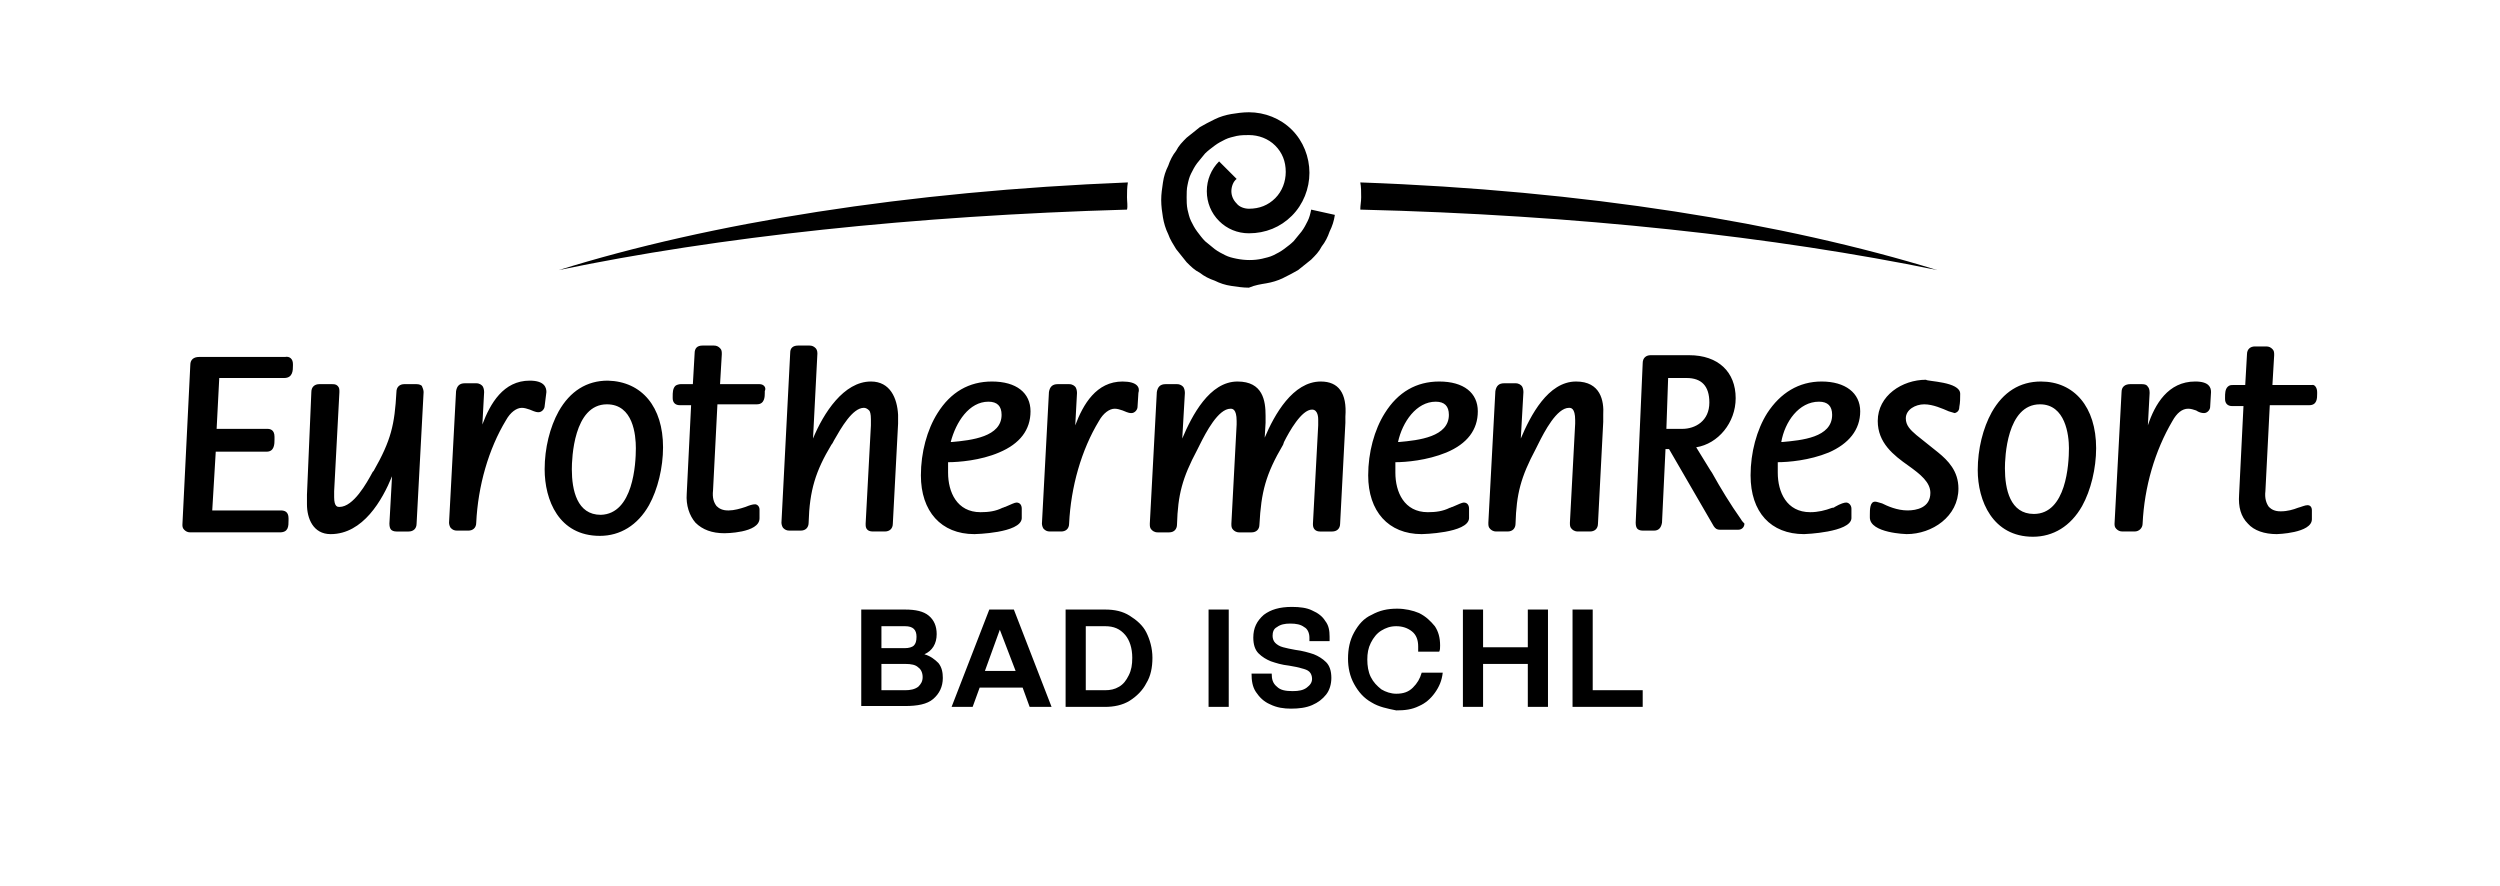
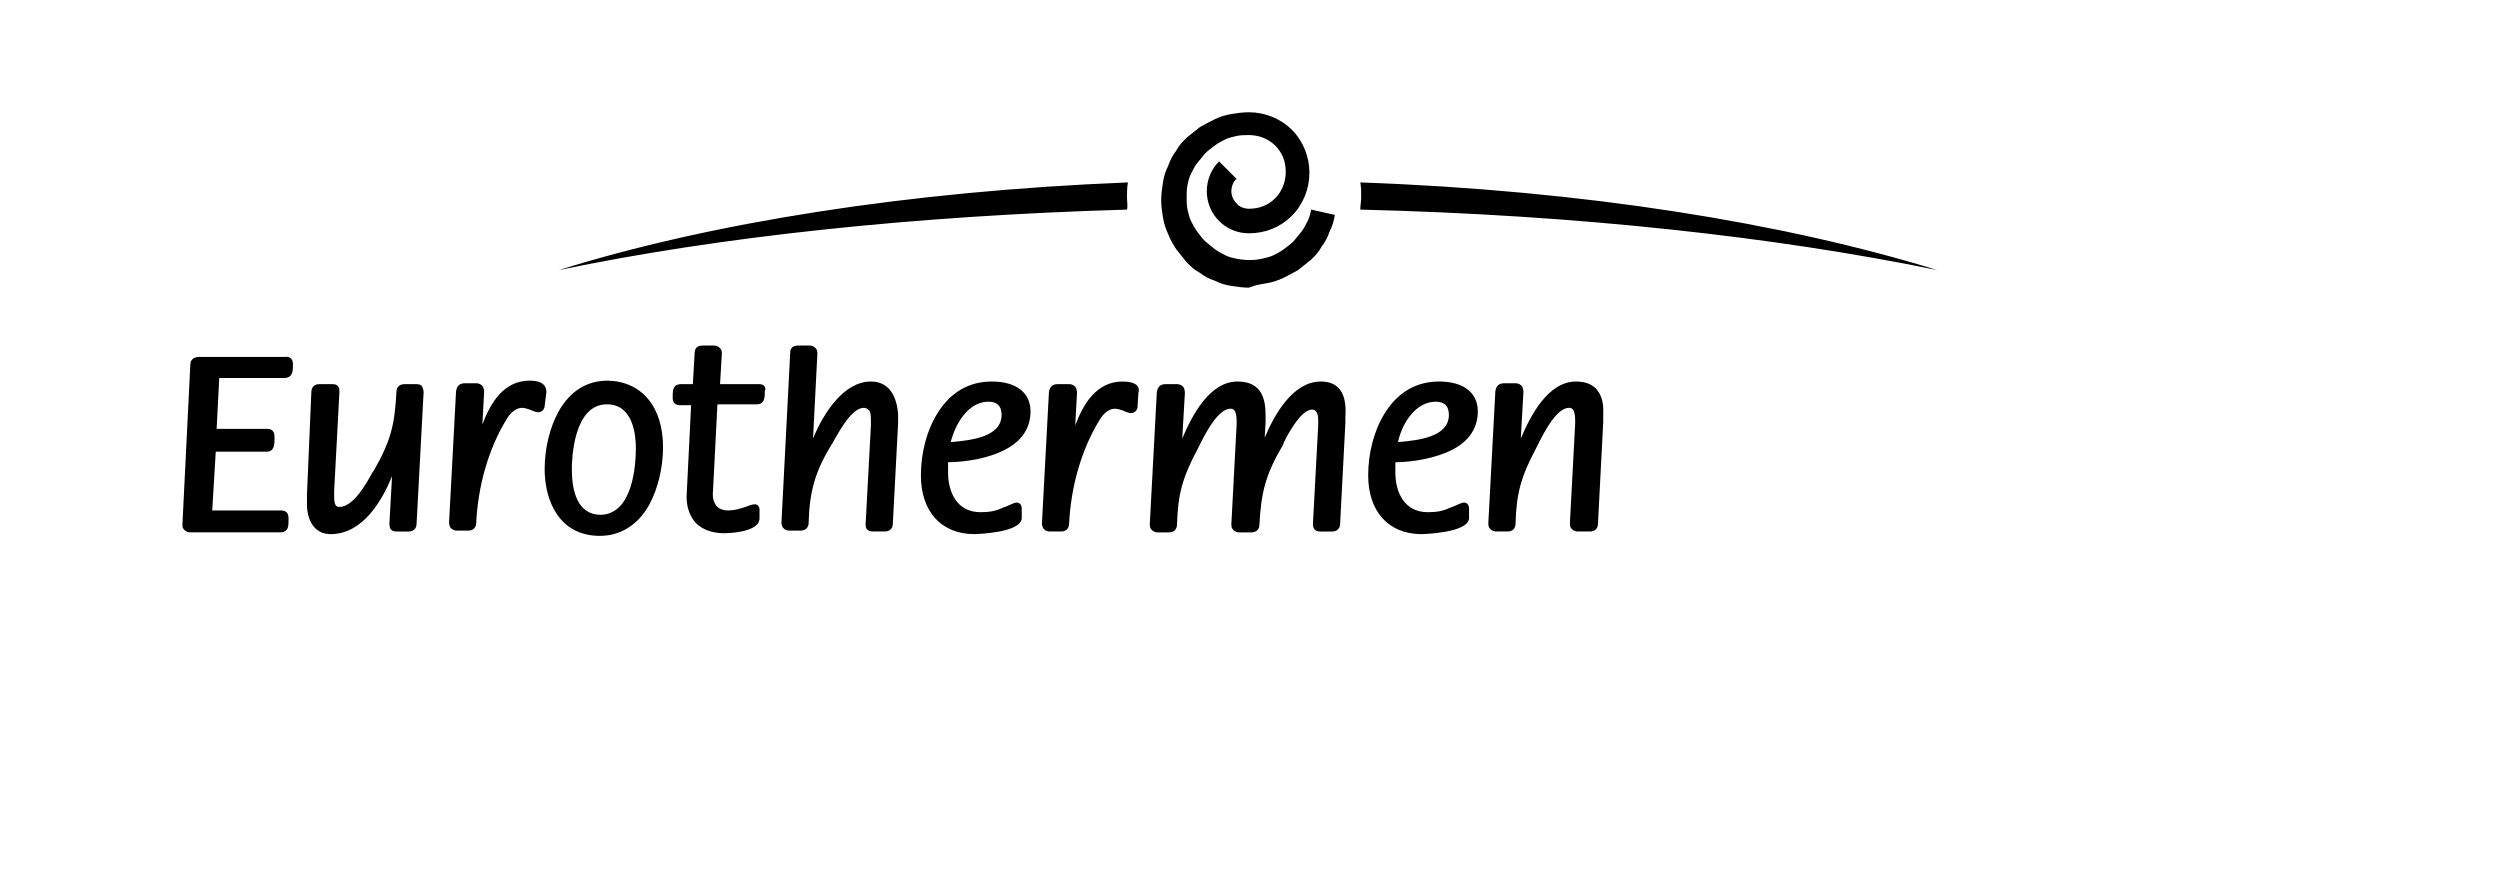
<svg xmlns="http://www.w3.org/2000/svg" version="1.1" width="1445" height="512" viewBox="0 0 1445 512">
  <title />
  <g id="icomoon-ignore">
</g>
-   <path d="M1006.258 300.103c-6.083-8.618-11.659-17.743-16.729-26.868l-1.014-1.521-8.111-13.18c12.673-2.027 22.812-14.194 22.812-28.388 0-15.208-10.139-24.84-26.867-24.84h-22.305c-2.534 0-4.563 1.521-4.563 4.563l-4.056 92.262c0 2.027 0.507 3.041 1.014 3.548s1.521 1.014 3.042 1.014h6.59c2.534 0 4.056-1.521 4.563-4.563l2.028-42.582h2.028l25.854 44.61c1.014 1.521 2.028 2.027 3.548 2.027h10.645c2.028 0 3.548-1.521 3.548-3.548-0.507-0.507-1.521-1.521-2.028-2.534 0 0.507 0 0.507 0 0zM964.182 218.487h10.645c8.618 0 13.18 4.563 13.18 14.194 0 10.645-8.111 15.208-15.715 15.208h-9.125l1.014-29.402zM1056.95 261.576c11.659-5.070 18.249-13.18 18.249-23.826s-8.618-17.236-22.305-17.236c-13.18 0-23.825 6.59-31.429 18.25-6.083 9.631-9.631 22.812-9.631 35.992 0 21.291 11.659 33.964 30.923 33.964 0.507 0 26.868-1.014 27.374-9.125 0-1.521 0-3.548 0-5.576s-1.521-3.548-3.042-3.548c-1.014 0-3.042 0.507-6.59 2.534-0.507 0.507-1.014 0.507-1.521 0.507-4.055 1.521-8.111 2.534-12.674 2.534-13.687 0-18.756-11.659-18.756-22.812 0-2.027 0-4.055 0-6.083 6.083 0 18.249-1.014 29.402-5.576zM1051.374 232.174c5.070 0 7.604 2.535 7.604 7.604 0 13.18-17.743 14.701-28.895 15.715 0 0-0.507 0-0.507 0 2.027-11.66 10.139-23.319 21.798-23.319zM1132.99 227.612c0 2.535 0 5.070-0.507 7.604v0c0 2.028-1.014 3.042-2.534 3.548v0c-0.507 0-1.521-0.507-3.549-1.014-3.549-1.521-9.125-4.055-14.194-4.055s-10.646 3.042-10.646 8.111c0 4.055 2.534 6.59 6.083 9.631l12.674 10.138c5.576 4.563 11.659 10.646 11.659 20.784 0 16.222-15.208 26.361-29.909 26.361 0 0-21.291-0.507-21.291-9.632 0-0.507 0-1.014 0-1.521 0-3.041 0-7.604 3.042-7.604 1.014 0 2.027 0.507 4.055 1.014 3.042 1.521 8.618 4.055 14.701 4.055 5.070 0 13.18-1.521 13.18-10.139 0-6.083-5.576-10.646-12.674-15.715-8.618-6.083-17.743-13.18-17.743-25.853 0-14.701 14.194-23.826 27.881-23.826 0.507 1.014 19.771 1.014 19.771 8.111zM1179.628 220.515c-12.167 0-21.798 6.083-28.388 17.743-5.070 9.125-8.111 21.291-8.111 33.457 0 17.743 8.618 38.526 31.937 38.526 11.659 0 21.798-6.083 28.388-17.743 5.070-9.125 8.111-21.798 8.111-33.457 0-23.826-12.674-38.526-31.937-38.526zM1179.121 233.695c14.701 0 16.728 17.743 16.728 25.346 0 9.125-1.521 38.020-20.277 38.020-13.687 0-16.728-14.194-16.728-26.361 0-6.083 1.014-37.006 20.277-37.006zM1277.973 226.598v0l-0.507 8.618c0 1.521-1.521 3.548-3.549 3.548-1.521 0-3.042-0.507-4.563-1.521-1.521-0.507-3.042-1.014-4.563-1.014-3.549 0-6.59 2.535-9.125 7.097-10.139 17.236-16.222 38.020-17.236 59.311 0 2.534-2.027 4.563-4.563 4.563h-7.097c-1.521 0-2.534-0.507-3.549-1.521s-1.014-2.027-1.014-3.041l4.055-76.040c0-3.042 2.027-4.563 5.070-4.563h6.59c2.027 0 3.042 0.507 3.549 1.521 0.507 0.507 1.014 1.521 1.014 3.548l-1.014 18.756c4.055-12.167 11.659-25.346 27.374-25.346 8.111 0 9.125 3.548 9.125 6.083zM1339.311 226.598c0 0.507 0 1.014 0 1.014 0 2.535 0 6.59-4.563 6.59h-22.812l-2.534 49.679c-0.507 4.055 0.507 7.097 2.027 9.125 1.521 1.521 3.549 2.534 6.59 2.534h0.507c3.549 0 7.097-1.014 9.631-2.027 2.027-0.507 4.055-1.521 5.576-1.521s2.534 1.014 2.534 3.041v5.070c0 8.111-20.277 8.618-20.277 8.618-7.097 0-13.18-2.027-16.728-6.083-4.055-4.055-5.576-9.632-5.070-16.728l2.534-51.2h-6.59c-2.534 0-4.055-1.521-4.055-4.055v-1.014c0-2.028 0-4.563 1.521-6.083 1.014-1.014 2.027-1.014 3.042-1.014h7.097l1.014-17.743c0-3.042 2.027-4.563 4.563-4.563h6.59c1.521 0 2.534 0.507 3.549 1.521s1.014 2.028 1.014 3.548l-1.014 17.236h22.812c1.521-0.507 3.042 1.521 3.042 4.055z" />
  <path d="M169.315 210.376c0 0.507 0 1.014 0 1.014 0 2.535 0 7.097-5.070 7.097h-37.513l-1.521 29.402h29.402c1.521 0 4.055 0.507 4.055 4.563 0 0.507 0 1.014 0 1.521 0 2.535 0 7.097-4.563 7.097h-29.402l-2.028 33.964h39.54c2.028 0 4.563 0.507 4.563 4.563v1.014c0 3.548 0 7.097-5.070 7.097h-51.707c-1.521 0-2.534-0.507-3.549-1.521s-1.014-2.027-1.014-3.041l4.563-92.262c0-3.042 2.028-4.563 5.070-4.563h49.679c2.535-0.507 4.563 1.014 4.563 4.055zM240.792 222.036h-7.097c-2.535 0-4.563 1.521-4.563 4.563-1.014 18.756-3.042 27.881-13.18 45.624l-0.507 0.507c-3.548 6.59-11.153 20.277-19.263 20.277-1.014 0-3.042 0-3.042-5.576 0-1.521 0-2.534 0-3.548l3.042-57.283c0-1.521 0-2.535-1.014-3.548s-2.028-1.014-3.548-1.014h-7.097c-2.535 0-4.563 1.521-4.563 4.563l-2.535 59.311c0 2.027 0 4.055 0 5.576 0 8.111 3.548 17.236 13.687 17.236 18.756 0 29.909-19.77 35.485-33.457l-1.521 27.375c0 2.027 0.507 3.041 1.014 3.548s1.521 1.014 3.042 1.014h7.097c2.535 0 4.563-1.521 4.563-4.563l4.055-76.040c0-1.014-0.507-2.535-1.014-3.548-0.507-0.507-1.521-1.014-3.042-1.014zM315.818 226.598v0c0-2.535-1.014-6.59-9.632-6.59-15.208 0-22.812 13.18-27.375 25.346l1.014-18.756c0-1.521-0.507-3.042-1.014-3.548s-1.521-1.521-3.548-1.521h-6.59c-3.041 0-4.563 1.521-5.070 4.563l-4.055 76.040c0 1.014 0.507 2.534 1.014 3.041 1.014 1.014 2.027 1.521 3.548 1.521h6.59c2.534 0 4.563-1.521 4.563-4.563 1.014-21.291 7.097-42.582 17.236-59.311 2.534-4.563 6.083-7.097 9.125-7.097 1.521 0 3.041 0.507 4.563 1.014s3.041 1.521 5.070 1.521c2.027 0 3.548-2.028 3.548-3.548l1.014-8.111zM383.24 258.534c0 11.659-3.041 24.332-8.111 33.457-6.59 11.659-16.728 17.743-28.388 17.743-23.825 0-31.937-20.784-31.937-38.526 0-12.166 3.041-24.333 8.111-33.458 6.59-11.66 16.222-17.743 28.388-17.743 19.77 0.507 31.937 15.208 31.937 38.527zM367.525 259.041c0-7.604-1.521-25.346-16.728-25.346-19.264 0-20.277 31.43-20.277 37.513 0 12.166 3.041 26.361 16.728 26.361 18.757-0.507 20.277-29.402 20.277-38.526zM439.002 222.036h-22.812l1.014-17.236c0-1.521 0-2.535-1.014-3.548s-2.027-1.521-3.548-1.521h-6.59c-3.041 0-4.563 1.521-4.563 4.563l-1.014 17.743h-7.097c-1.014 0-2.534 0.507-3.041 1.014-1.521 1.521-1.521 4.055-1.521 6.083v1.014c0 2.535 1.521 4.055 4.055 4.055h6.59l-2.534 51.2c-0.507 6.59 1.521 12.673 5.070 16.728 4.055 4.055 9.632 6.083 16.728 6.083 0 0 20.277 0 20.277-8.618v-5.070c0-2.027-1.521-3.041-2.534-3.041-1.521 0-3.041 0.507-5.576 1.521-3.041 1.014-6.59 2.027-9.632 2.027h-0.507c-3.041 0-5.070-1.014-6.59-2.534-1.521-2.027-2.534-4.563-2.027-9.125l2.534-49.679h22.812c4.563 0 4.563-4.563 4.563-6.59 0-0.507 0-1.014 0-1.014 1.014-2.028-0.507-4.055-3.041-4.055zM503.382 220.515c-15.715 0-27.375 18.25-33.457 32.951l2.534-49.172c0-1.521-0.507-2.535-1.014-3.042-1.014-1.014-2.027-1.521-3.548-1.521h-6.59c-3.041 0-4.563 1.521-4.563 4.055l-5.070 98.344c0 1.014 0.507 2.534 1.014 3.041 1.014 1.014 2.027 1.521 3.548 1.521h6.59c3.041 0 4.563-2.027 4.563-4.563 0.507-18.757 4.055-29.909 13.18-45.117 0.507-0.507 1.014-1.521 1.521-2.535 4.055-7.097 10.646-18.756 17.236-18.756 1.014 0 2.027 0.507 3.041 1.521 0.507 0.507 1.014 2.028 1.014 5.070 0 0.507 0 1.521 0 2.028s0 1.014 0 1.521l-3.041 56.776c0 1.521 0 2.534 1.014 3.548 0.507 0.507 1.521 1.014 3.041 1.014h7.097c2.535 0 4.563-1.521 4.563-4.563l3.042-57.79c0-1.521 0-3.042 0-5.070-0.507-9.631-4.563-19.263-15.715-19.263zM547.992 267.152c0 2.027 0 4.055 0 6.083 0 11.152 5.069 22.812 18.756 22.812 4.563 0 8.618-0.507 12.673-2.534 0.507 0 1.014-0.507 1.521-0.507 3.548-1.521 5.576-2.534 6.59-2.534 2.028 0 3.042 1.521 3.042 3.548s0 4.055 0 5.576c-0.507 8.618-27.375 9.125-27.375 9.125-19.264 0-30.923-13.18-30.923-33.964 0-13.18 3.548-26.361 9.631-35.992 7.604-12.167 18.25-18.25 31.429-18.25 14.194 0 22.305 6.59 22.305 17.236s-6.083 18.756-18.25 23.826c-10.645 4.563-23.319 5.576-29.402 5.576zM549.513 255.493c0 0 0.507 0 0.507 0 11.659-1.014 28.895-3.042 28.895-15.715 0-5.070-2.534-7.604-7.604-7.604-11.153 0-18.756 11.66-21.798 23.319zM648.871 220.515c-15.208 0-22.812 13.18-27.375 25.346l1.014-18.756c0-1.521-0.507-3.042-1.014-3.548s-1.521-1.521-3.548-1.521h-6.59c-3.042 0-4.563 1.521-5.069 4.563l-4.056 76.040c0 1.014 0.507 2.534 1.014 3.041 1.014 1.014 2.028 1.521 3.548 1.521h6.59c2.534 0 4.563-1.521 4.563-4.563 1.014-21.291 7.097-42.582 17.236-59.311 2.534-4.563 6.083-7.097 9.125-7.097 1.521 0 3.042 0.507 4.563 1.014s3.042 1.521 5.069 1.521c2.028 0 3.548-2.028 3.548-3.548l0.507-8.111c1.014-3.042-0.507-6.59-9.125-6.59zM763.438 220.515c-16.222 0-26.867 19.263-32.443 32.444l0.507-8.618c0-0.507 0-1.521 0-2.028s0-1.521 0-2.028c0-8.618-1.521-19.77-16.222-19.77-16.222 0-26.361 19.77-31.937 32.951l1.521-26.361c0-1.521-0.507-3.042-1.014-3.548s-1.521-1.521-3.548-1.521h-6.59c-3.042 0-4.563 1.521-5.069 4.563l-4.056 76.040c0 1.521 0 2.534 1.014 3.548 0.507 0.507 1.521 1.521 3.548 1.521h6.59c3.042 0 4.563-2.027 4.563-4.563 0.507-17.236 3.042-26.868 11.659-43.089 0.507-1.014 1.014-2.027 1.521-3.041 3.548-7.097 10.645-20.784 17.742-20.784 1.014 0 3.548 0 3.548 7.097v2.028l-3.042 57.283c0 1.521 0 2.534 1.014 3.548 0.507 0.507 1.521 1.521 3.548 1.521h7.097c2.534 0 4.563-1.521 4.563-4.563 1.014-18.757 3.548-28.895 13.687-46.13l0.507-1.521c3.042-6.083 10.139-18.756 16.222-18.756 3.548 0 3.548 5.070 3.548 5.576s0 1.521 0 2.028c0 0.507 0 1.521 0 1.521l-3.042 56.776v0.507c0 2.534 1.521 4.055 4.056 4.055h7.097c2.534 0 4.563-1.521 4.563-4.563l3.042-58.297c0-0.507 0-1.014 0-1.521s0-1.521 0-2.028c1.014-13.687-4.056-20.277-14.194-20.277zM806.527 267.152c0 2.027 0 4.055 0 6.083 0 11.152 5.069 22.812 18.756 22.812 4.563 0 8.618-0.507 12.673-2.534 0.507 0 1.014-0.507 1.521-0.507 3.548-1.521 5.576-2.534 6.59-2.534 2.028 0 3.042 1.521 3.042 3.548s0 4.055 0 5.576c-0.507 8.618-27.375 9.125-27.375 9.125-19.264 0-30.923-13.18-30.923-33.964 0-13.18 3.548-26.361 9.631-35.992 7.604-12.167 18.25-18.25 31.429-18.25 14.194 0 22.305 6.59 22.305 17.236s-6.083 18.756-18.25 23.826c-11.153 4.563-23.319 5.576-29.402 5.576zM808.048 255.493h0.507c11.659-1.014 28.895-3.042 28.895-15.715 0-5.070-2.534-7.604-7.604-7.604-11.153 0-19.264 11.66-21.798 23.319zM910.955 220.515c-16.222 0-26.361 19.77-31.937 32.951l1.521-26.868c0-1.521-0.507-3.042-1.014-3.548s-1.521-1.521-3.548-1.521h-6.59c-3.042 0-4.563 1.521-5.069 4.563l-4.056 76.039c0 1.521 0 2.534 1.014 3.548 0.507 0.507 1.521 1.521 3.548 1.521h6.59c3.042 0 4.563-2.027 4.563-4.563 0.507-17.236 3.042-26.868 11.659-43.089 0.507-1.014 1.014-2.027 1.521-3.041 3.548-7.097 10.645-20.784 17.742-20.784 1.014 0 3.548 0 3.548 7.097v2.028l-3.042 57.283c0 1.521 0 2.534 1.014 3.548 0.507 0.507 1.521 1.521 3.548 1.521h7.097c2.534 0 4.563-1.521 4.563-4.563 1.014-19.264 3.042-58.297 3.042-58.804s0-1.521 0-2.028c0-0.507 0-1.521 0-2.028 0.507-8.111-1.521-19.263-15.715-19.263z" />
  <path d="M786.25 121.156c0-2.534 0.507-4.563 0.507-7.097 0-3.041 0-6.083-0.507-8.618 128.76 4.563 244.847 23.319 333.56 50.693-93.782-19.263-208.349-31.936-333.561-34.978zM651.406 114.059c0-3.041 0-5.576 0.507-8.618-127.24 5.070-241.299 23.319-328.998 50.693 92.262-19.263 205.307-31.43 328.491-34.978 0.507-2.028 0-4.563 0-7.097zM732.008 163.738c3.042-0.507 6.59-1.521 9.631-3.042s6.083-3.042 8.618-4.563c2.534-2.028 5.069-4.055 7.604-6.083 2.534-2.535 4.563-4.563 6.083-7.604 2.028-2.535 3.548-5.576 4.563-8.618 1.521-3.042 2.534-6.083 3.042-9.632l-13.687-3.041c-0.507 2.534-1.014 4.563-2.028 6.59s-2.028 4.055-3.548 6.083c-1.521 2.028-3.042 3.548-4.563 5.576-1.521 1.521-3.548 3.042-5.576 4.563s-4.056 2.535-6.083 3.548c-2.028 1.014-4.563 1.521-6.59 2.028-4.563 1.014-9.631 1.014-14.701 0-2.534-0.507-4.563-1.014-6.59-2.028s-4.056-2.028-6.083-3.548c-2.028-1.521-3.548-3.042-5.576-4.563-1.521-1.521-3.042-3.548-4.563-5.576s-2.534-4.055-3.548-6.083c-1.014-2.028-1.521-4.563-2.028-6.59-0.507-2.534-0.507-5.070-0.507-7.097s0-5.070 0.507-7.097c0.507-2.534 1.014-4.563 2.028-6.59s2.028-4.055 3.548-6.083c1.521-2.028 3.042-3.549 4.563-5.576 1.521-1.521 3.548-3.041 5.576-4.563s4.056-2.534 6.083-3.549c2.028-1.014 4.563-1.521 6.59-2.028 2.534-0.507 5.069-0.507 7.097-0.507 5.576 0 11.153 2.028 15.208 6.083s6.083 9.125 6.083 15.208c0 5.576-2.028 11.153-6.083 15.208s-9.125 6.083-15.208 6.083c-2.534 0-5.576-1.014-7.097-3.041-2.028-2.028-3.042-4.563-3.042-7.097s1.014-5.576 3.042-7.097l-10.139-10.138c-4.563 4.563-7.097 10.645-7.097 17.236s2.534 12.674 7.097 17.236c4.563 4.563 10.645 7.097 17.236 7.097 9.631 0 18.25-3.548 24.84-10.138s10.139-15.715 10.139-24.84c0-9.125-3.548-18.249-10.139-24.84s-15.715-10.138-24.84-10.138c-3.548 0-7.097 0.507-10.139 1.014s-6.59 1.521-9.631 3.041c-3.042 1.521-6.083 3.041-8.618 4.563-2.534 2.028-5.069 4.055-7.604 6.083-2.534 2.534-4.563 4.563-6.083 7.604-2.028 2.534-3.548 5.576-4.563 8.618-1.521 3.041-2.534 6.083-3.042 9.632s-1.014 6.59-1.014 10.138c0 3.549 0.507 7.097 1.014 10.138s1.521 6.59 3.042 9.631c1.014 3.042 3.042 6.083 4.563 8.618 2.028 2.535 4.056 5.070 6.083 7.604 2.534 2.535 4.563 4.563 7.604 6.083 2.534 2.028 5.576 3.548 8.618 4.563 3.042 1.521 6.083 2.535 9.631 3.042s6.59 1.014 10.139 1.014c3.548-1.521 7.097-2.028 10.139-2.535z" />
-   <path d="M542.416 383.24c2.028 2.534 2.534 5.576 2.534 8.618 0 5.070-2.028 9.125-5.576 12.166s-9.125 4.055-16.222 4.055h-25.346v-55.762h25.346c6.083 0 10.645 1.014 13.687 3.548s4.563 6.083 4.563 10.646c0 5.576-2.534 9.632-7.097 11.659 3.548 1.014 6.083 3.041 8.111 5.070zM523.153 361.949h-13.687v12.673h13.687c2.028 0 4.056-0.507 5.069-1.521s1.521-2.534 1.521-5.070c0-4.055-2.028-6.083-6.59-6.083zM530.756 396.926c1.521-1.521 2.534-3.041 2.534-5.576s-1.014-4.563-2.534-5.576c-1.521-1.521-4.056-2.027-7.604-2.027h-13.687v15.208h13.687c3.042 0 5.576-0.507 7.604-2.027zM595.136 408.586l-4.056-11.152h-24.84l-4.056 11.152h-12.167l21.798-56.269h14.194l21.798 56.269h-12.673zM569.283 387.802h17.742l-9.125-23.825-8.618 23.825zM652.927 355.865c4.056 2.534 7.604 5.576 9.631 9.632s3.548 9.125 3.548 14.701c0 5.576-1.014 10.646-3.548 14.701-2.028 4.055-5.576 7.604-9.631 10.139s-9.125 3.548-14.194 3.548h-22.812v-56.269h22.812c5.576 0 10.139 1.014 14.194 3.548zM646.843 396.926c2.534-1.521 4.056-3.548 5.576-6.59s2.028-6.083 2.028-10.139c0-5.576-1.521-10.139-4.056-13.18-3.042-3.548-6.59-5.070-11.659-5.070h-11.153v37.006h11.153c3.042 0 5.576-0.507 8.111-2.027zM698.551 352.317h11.659v56.269h-11.659v-56.269zM734.035 407.065c-3.548-1.521-6.083-4.055-8.111-7.097s-2.534-6.59-2.534-10.646h11.659c0 3.041 0.507 5.576 3.042 7.604 2.028 2.027 5.069 2.534 9.125 2.534 3.548 0 6.083-0.507 8.111-2.027s3.042-3.041 3.042-5.070c0-1.521-0.507-3.041-1.521-4.055s-2.534-1.521-4.563-2.027c-1.521-0.507-4.056-1.014-7.097-1.521-4.563-0.507-7.604-1.521-10.645-2.534-2.534-1.014-5.069-2.534-7.097-4.563s-3.042-5.070-3.042-9.125c0-5.576 2.028-9.632 6.083-13.18 4.056-3.041 9.125-4.563 16.222-4.563 4.563 0 8.618 0.507 11.659 2.027 3.548 1.521 6.083 3.548 7.604 6.083 2.028 2.534 2.534 5.576 2.534 9.125 0 0.507 0 1.521 0 2.534h-11.659c0-1.014 0-1.521 0-2.027 0-2.534-1.014-5.070-3.042-6.083-2.028-1.521-4.563-2.027-8.111-2.027-3.042 0-5.576 0.507-7.604 2.027-2.028 1.014-2.534 3.041-2.534 5.070 0 1.521 0.507 3.041 1.521 4.055s2.534 2.027 4.563 2.534c2.028 0.507 4.056 1.014 7.097 1.521 4.056 0.507 7.604 1.521 10.645 2.534 2.534 1.014 5.069 2.534 7.097 4.563s3.042 5.070 3.042 9.125c0 3.548-1.014 7.097-3.042 9.632s-4.563 4.563-8.111 6.083c-3.548 1.521-7.604 2.027-12.167 2.027-4.056 0-8.111-0.507-12.167-2.534zM792.84 406.051c-4.563-2.534-7.604-6.083-10.139-10.646s-3.548-9.632-3.548-14.701c0-5.576 1.014-10.646 3.548-15.208s5.576-8.111 10.139-10.139c4.563-2.534 9.125-3.548 14.701-3.548 4.563 0 9.125 1.014 12.673 2.534 4.056 2.027 6.59 4.563 9.125 7.604 2.028 3.041 3.042 6.59 3.042 11.152 0 1.521 0 2.534-0.507 3.548h-12.167c0-1.014 0-2.027 0-3.041 0-3.548-1.014-6.59-3.548-8.618s-5.576-3.041-9.125-3.041c-3.548 0-6.083 1.014-8.618 2.534s-4.563 4.055-6.083 7.097c-1.521 3.041-2.028 6.083-2.028 9.632s0.507 7.097 2.028 10.139c1.521 3.041 3.548 5.070 6.083 7.097 2.534 1.521 5.576 2.534 8.618 2.534 4.056 0 7.097-1.014 9.631-3.548s4.056-5.070 5.069-8.618h12.167c-0.507 4.563-2.028 8.111-4.563 11.659s-5.576 6.083-9.125 7.604c-4.056 2.027-8.111 2.534-13.18 2.534-5.069-1.014-10.139-2.027-14.194-4.563zM883.073 352.317h11.659v56.269h-11.659v-24.839h-25.854v24.839h-11.659v-56.269h11.659v21.798h25.854v-21.798zM920.586 398.954h28.895v9.632h-40.554v-56.269h11.659v46.637z" />
</svg>